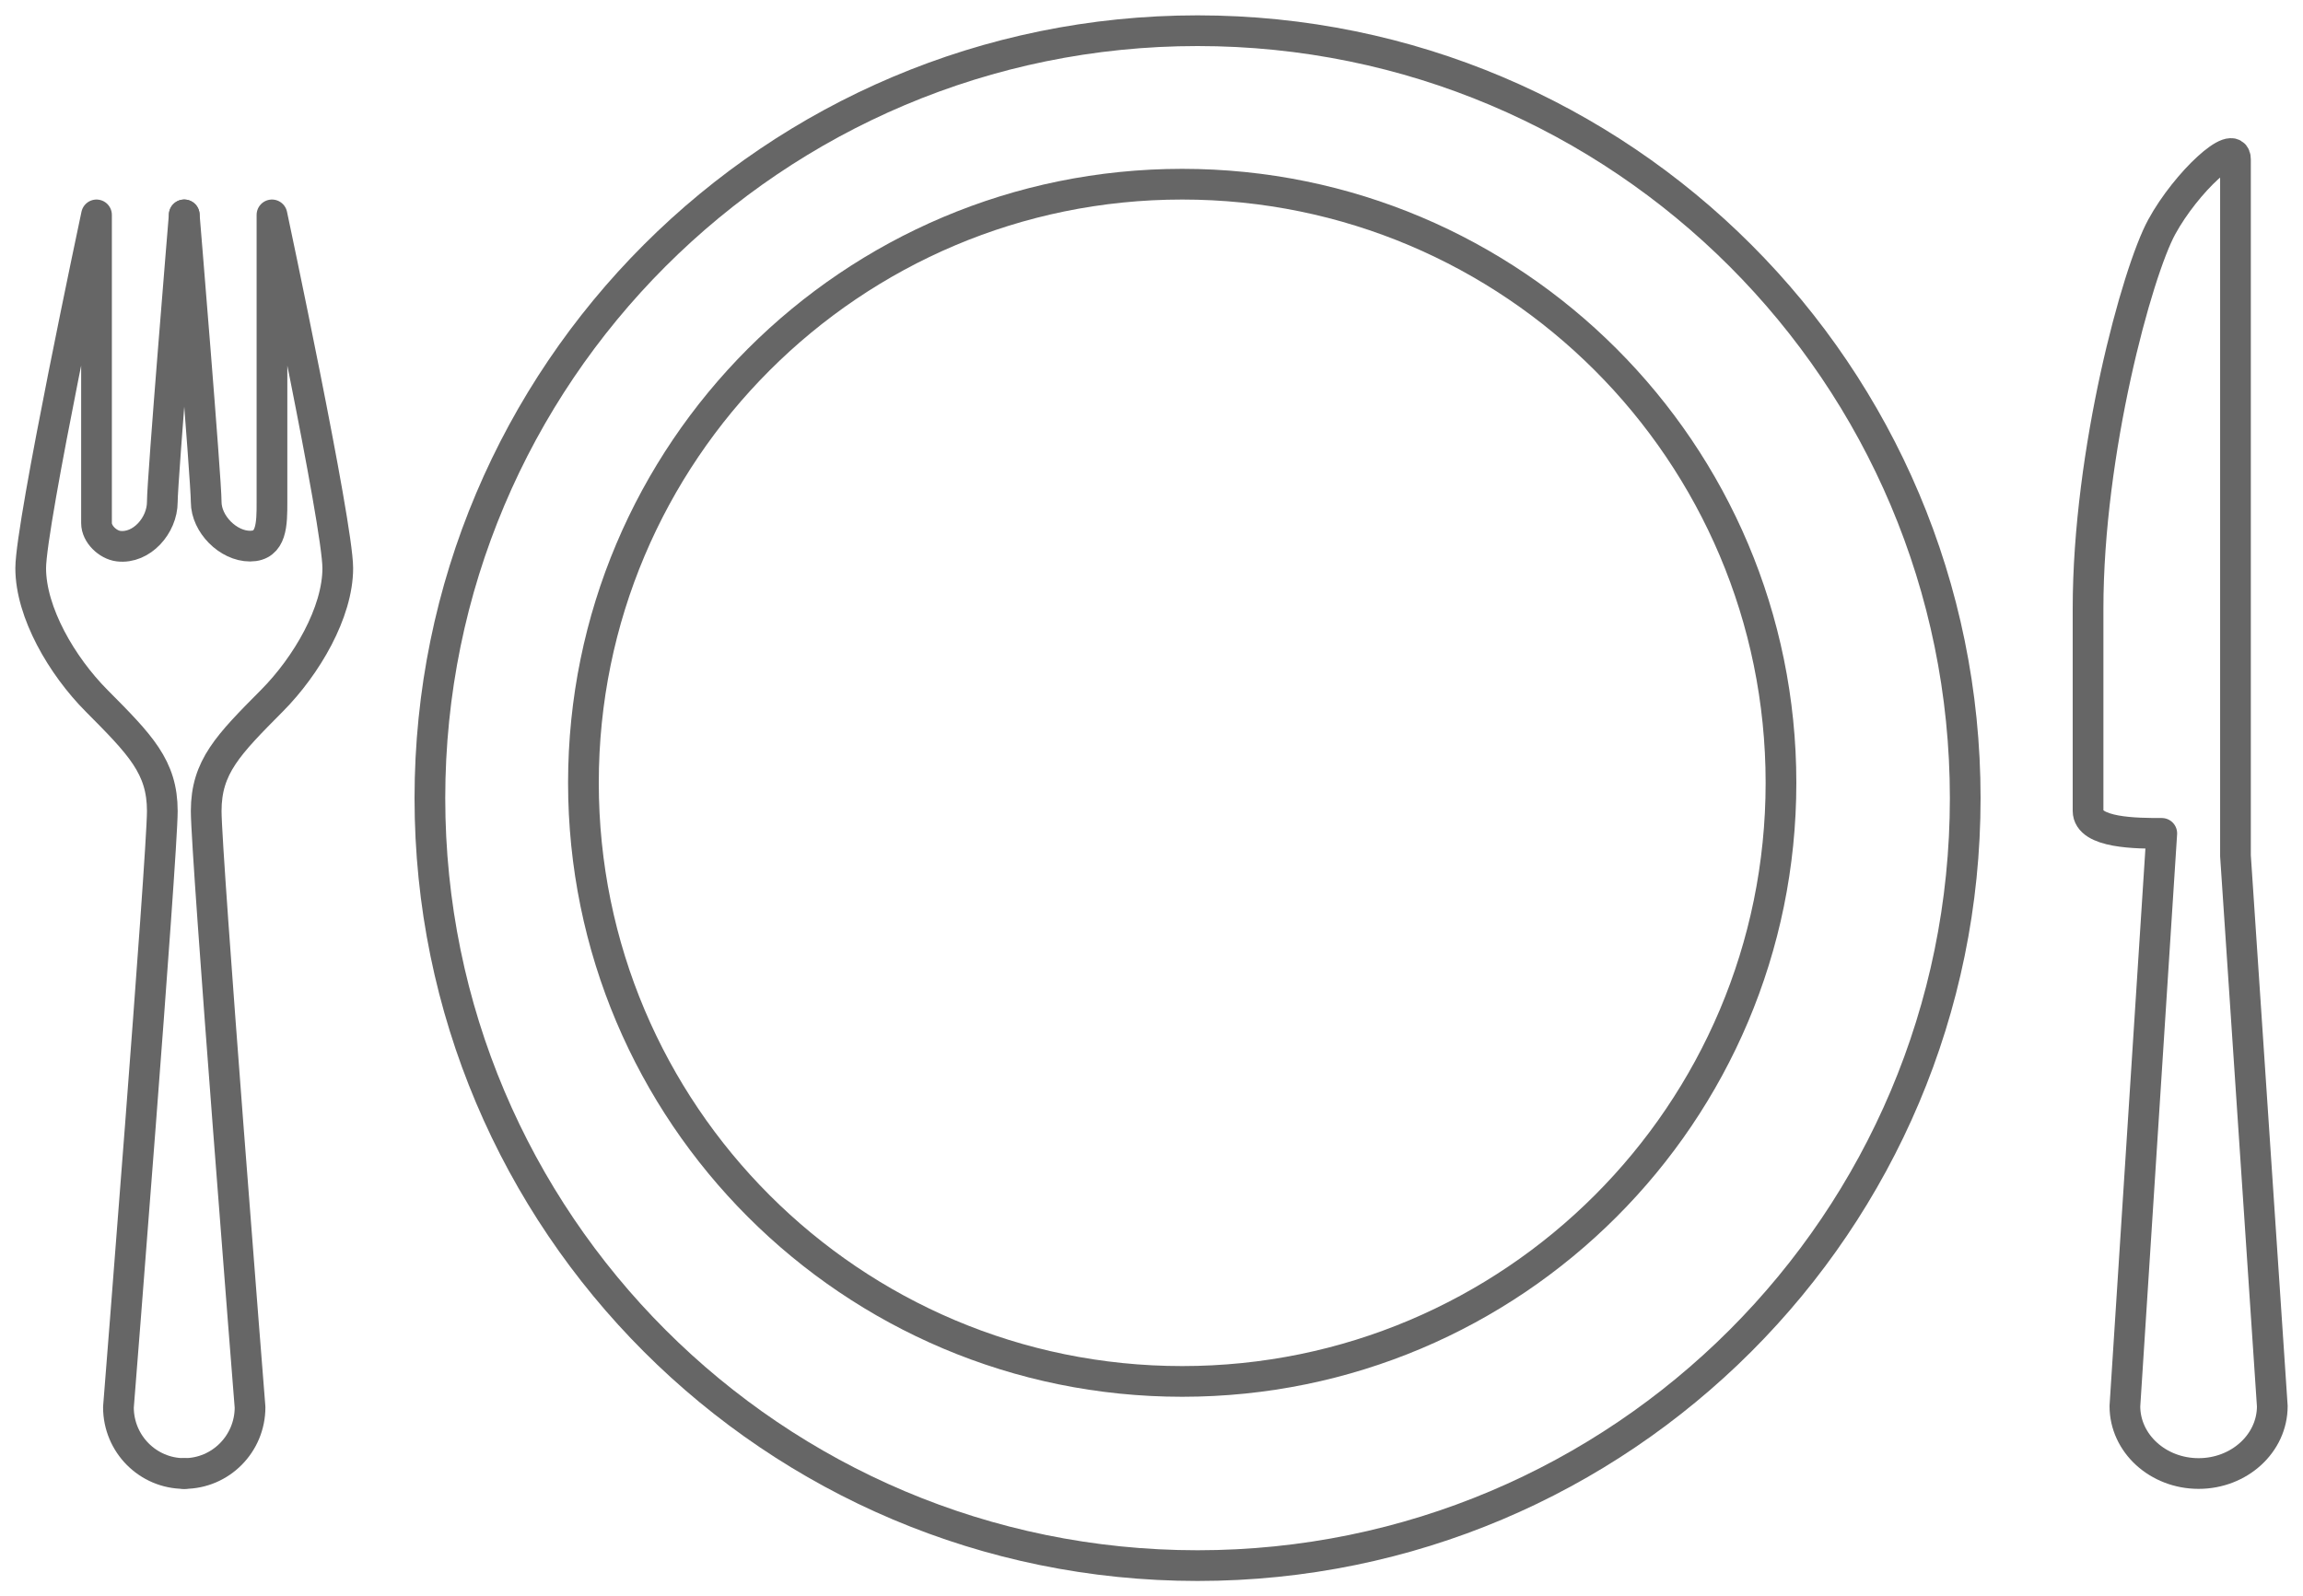
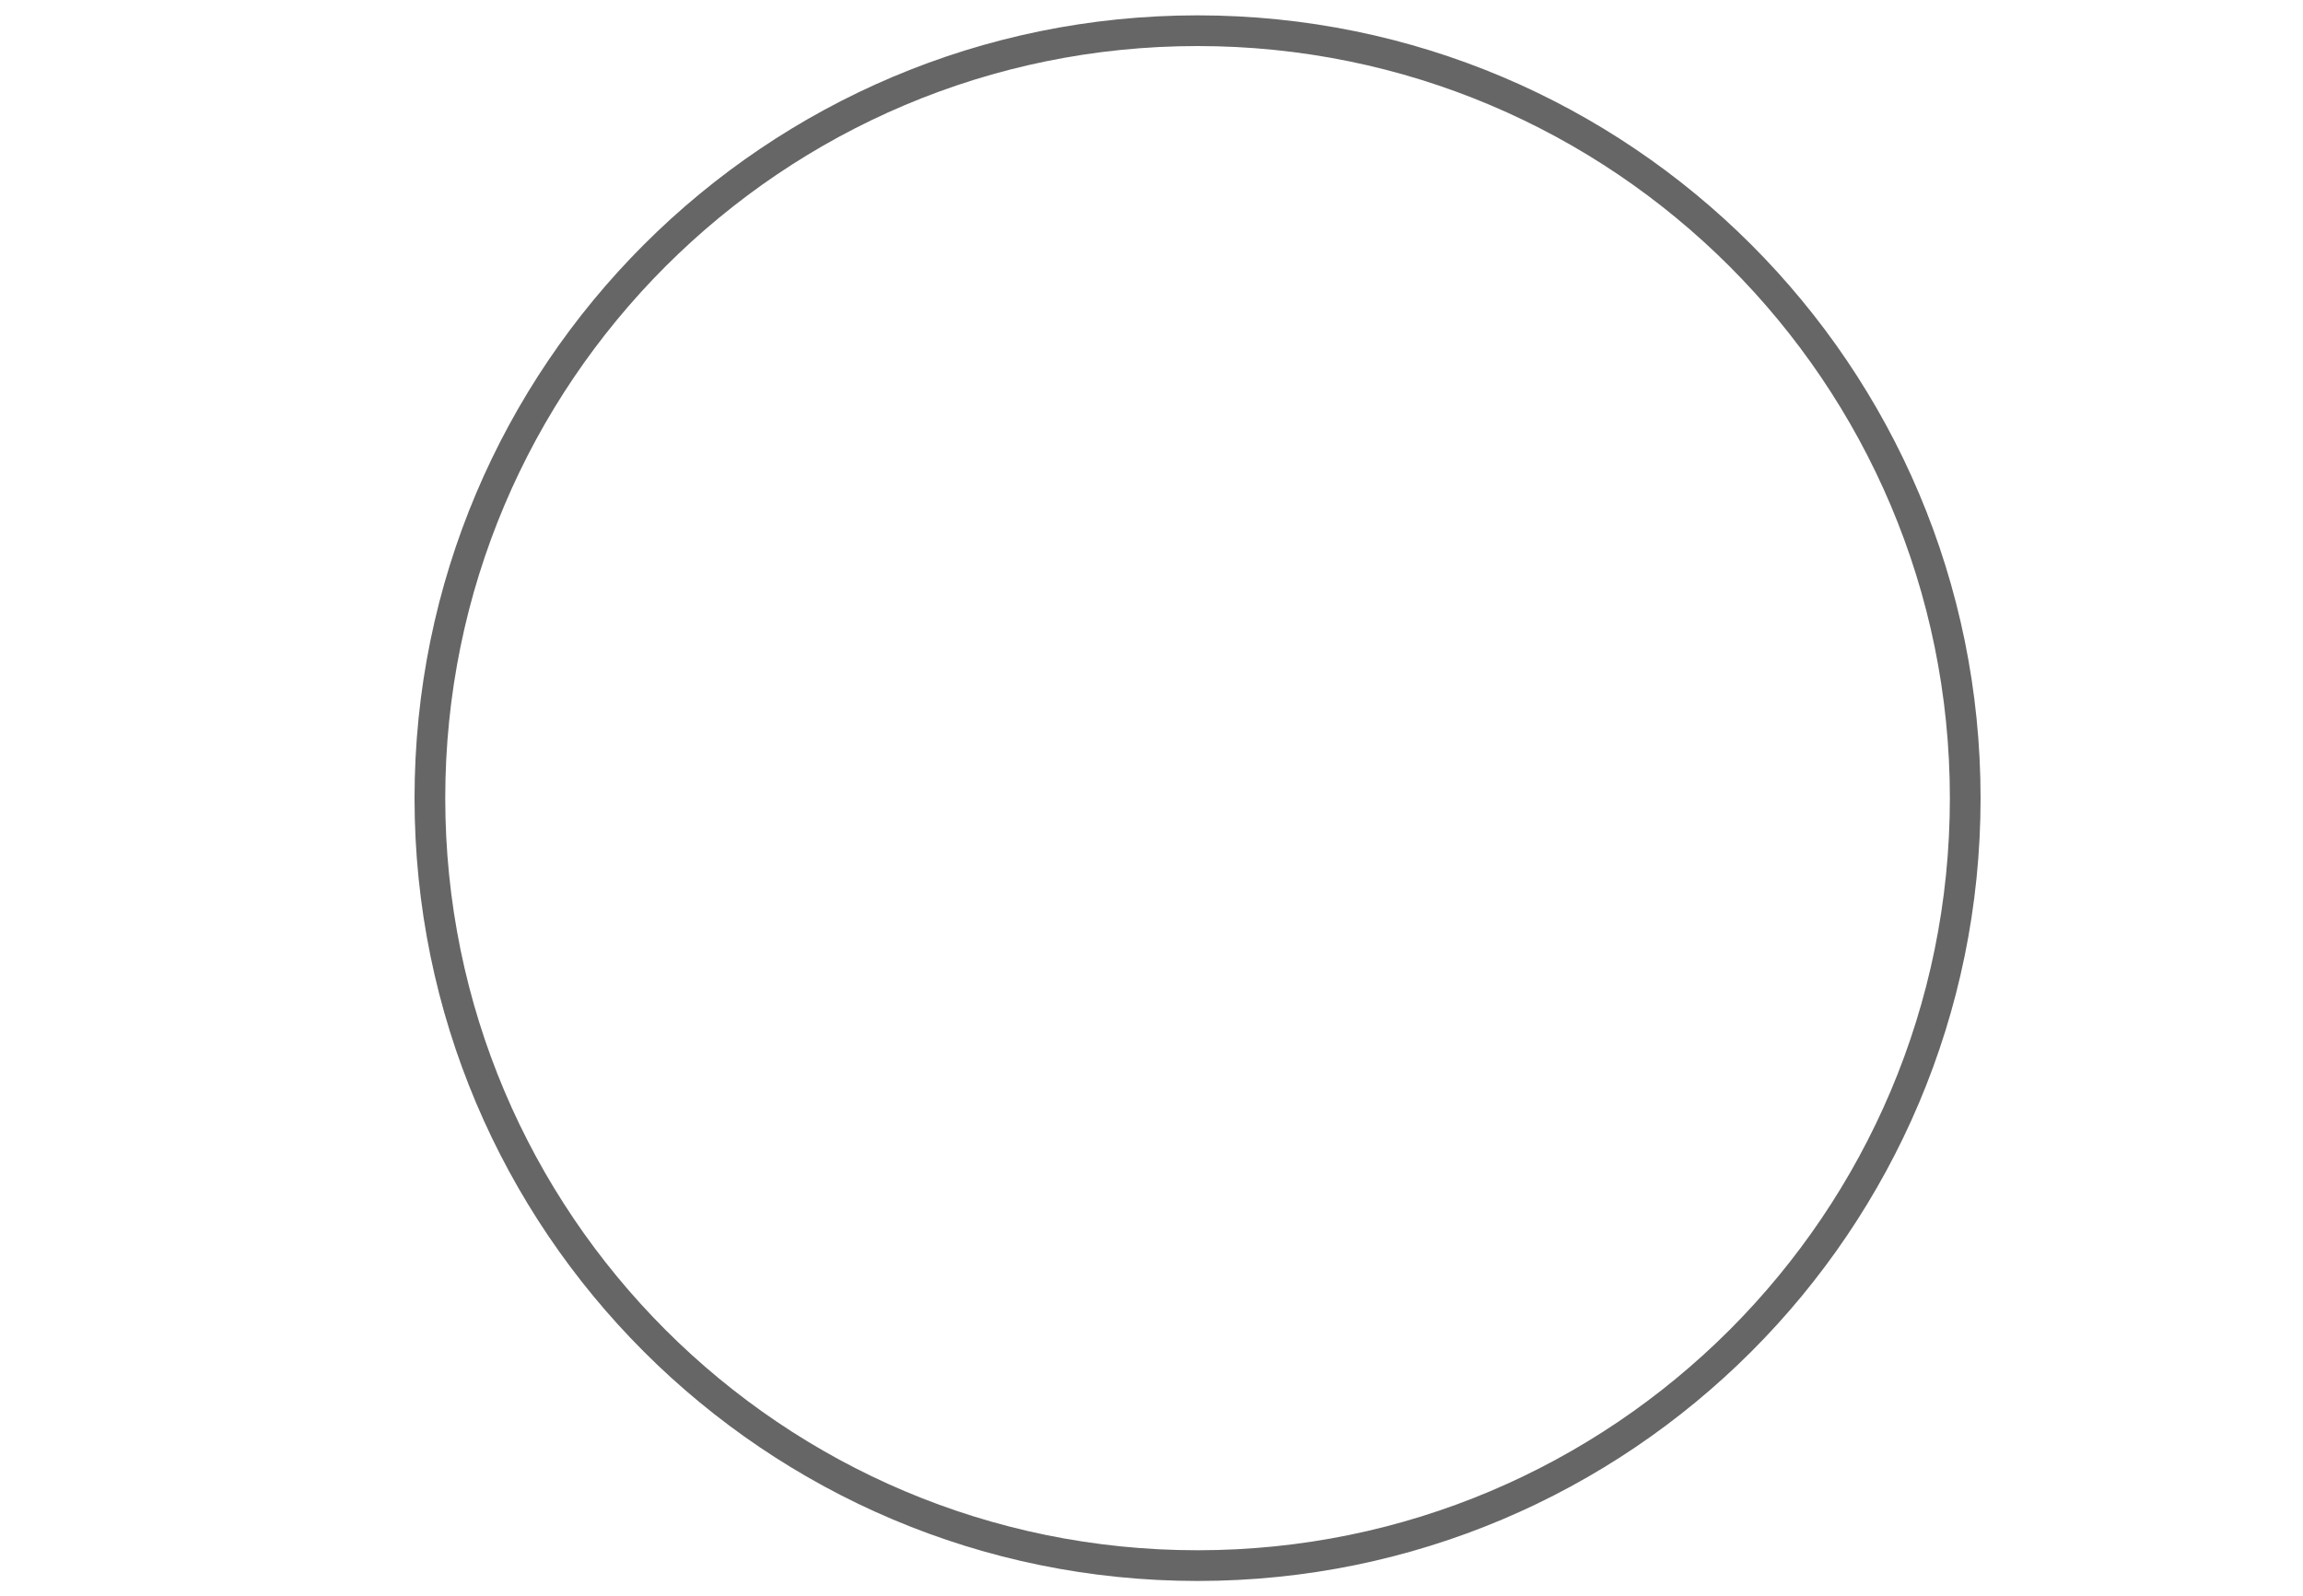
<svg xmlns="http://www.w3.org/2000/svg" width="75px" height="52px" viewBox="0 0 75 52" version="1.1">
  <title>plate-icon</title>
  <desc>Created with Sketch.</desc>
  <defs />
  <g id="Page-1" stroke="none" stroke-width="1" fill="none" fill-rule="evenodd">
    <g id="Home1" transform="translate(-285, -1825)">
      <rect fill="#FFFFFF" x="0" y="0" width="1600" height="5604" />
      <g id="plate-icon" transform="translate(286, 1826)" stroke="#666666" stroke-linecap="round" stroke-linejoin="round">
        <path d="M13,25 C13,11.193 24.193,0 38,0 C51.807,0 63,11.193 63,25 C63,38.807 51.807,50 38,50 C24.193,50 13,38.807 13,25 Z" id="Stroke-1" />
-         <path d="M5,47 C3.817,47 2.857,46.034 2.857,44.842 C2.857,44.842 4.286,26.86 4.286,25.421 C4.286,23.982 3.572,23.263 2.143,21.824 C1.013,20.687 0,18.948 0,17.509 C0,16.07 2.143,6 2.143,6 L2.143,16.042 C2.143,16.396 2.509,16.746 2.857,16.79 C3.613,16.884 4.286,16.114 4.286,15.351 C4.286,14.631 5,6 5,6" id="Stroke-3" />
-         <path d="M5,47 C6.183,47 7.143,46.034 7.143,44.842 C7.143,44.842 5.715,26.86 5.715,25.421 C5.715,23.982 6.429,23.263 7.857,21.824 C8.986,20.687 10,18.948 10,17.509 C10,16.07 7.857,6 7.857,6 L7.857,15.351 C7.857,16.07 7.857,16.79 7.143,16.79 C6.429,16.79 5.715,16.07 5.715,15.351 C5.715,14.631 5,6 5,6" id="Stroke-5" />
-         <path d="M68.2,44.806 C68.2,46.018 69.275,47 70.6,47 C71.925,47 73,46.018 73,44.806 L71.801,26.878 L71.801,4.195 C71.801,3.463 70.201,4.926 69.401,6.39 C68.6,7.853 67,13.707 67,18.829 L67,25.414 C67,26.147 68.6,26.147 69.401,26.147 L68.2,44.806 Z" id="Stroke-7" />
-         <path d="M18,24.5 C18,13.73 26.73,5 37.5,5 C48.27,5 57,13.73 57,24.5 C57,35.27 48.27,44 37.5,44 C26.73,44 18,35.27 18,24.5 Z" id="Stroke-9" />
      </g>
    </g>
  </g>
</svg>